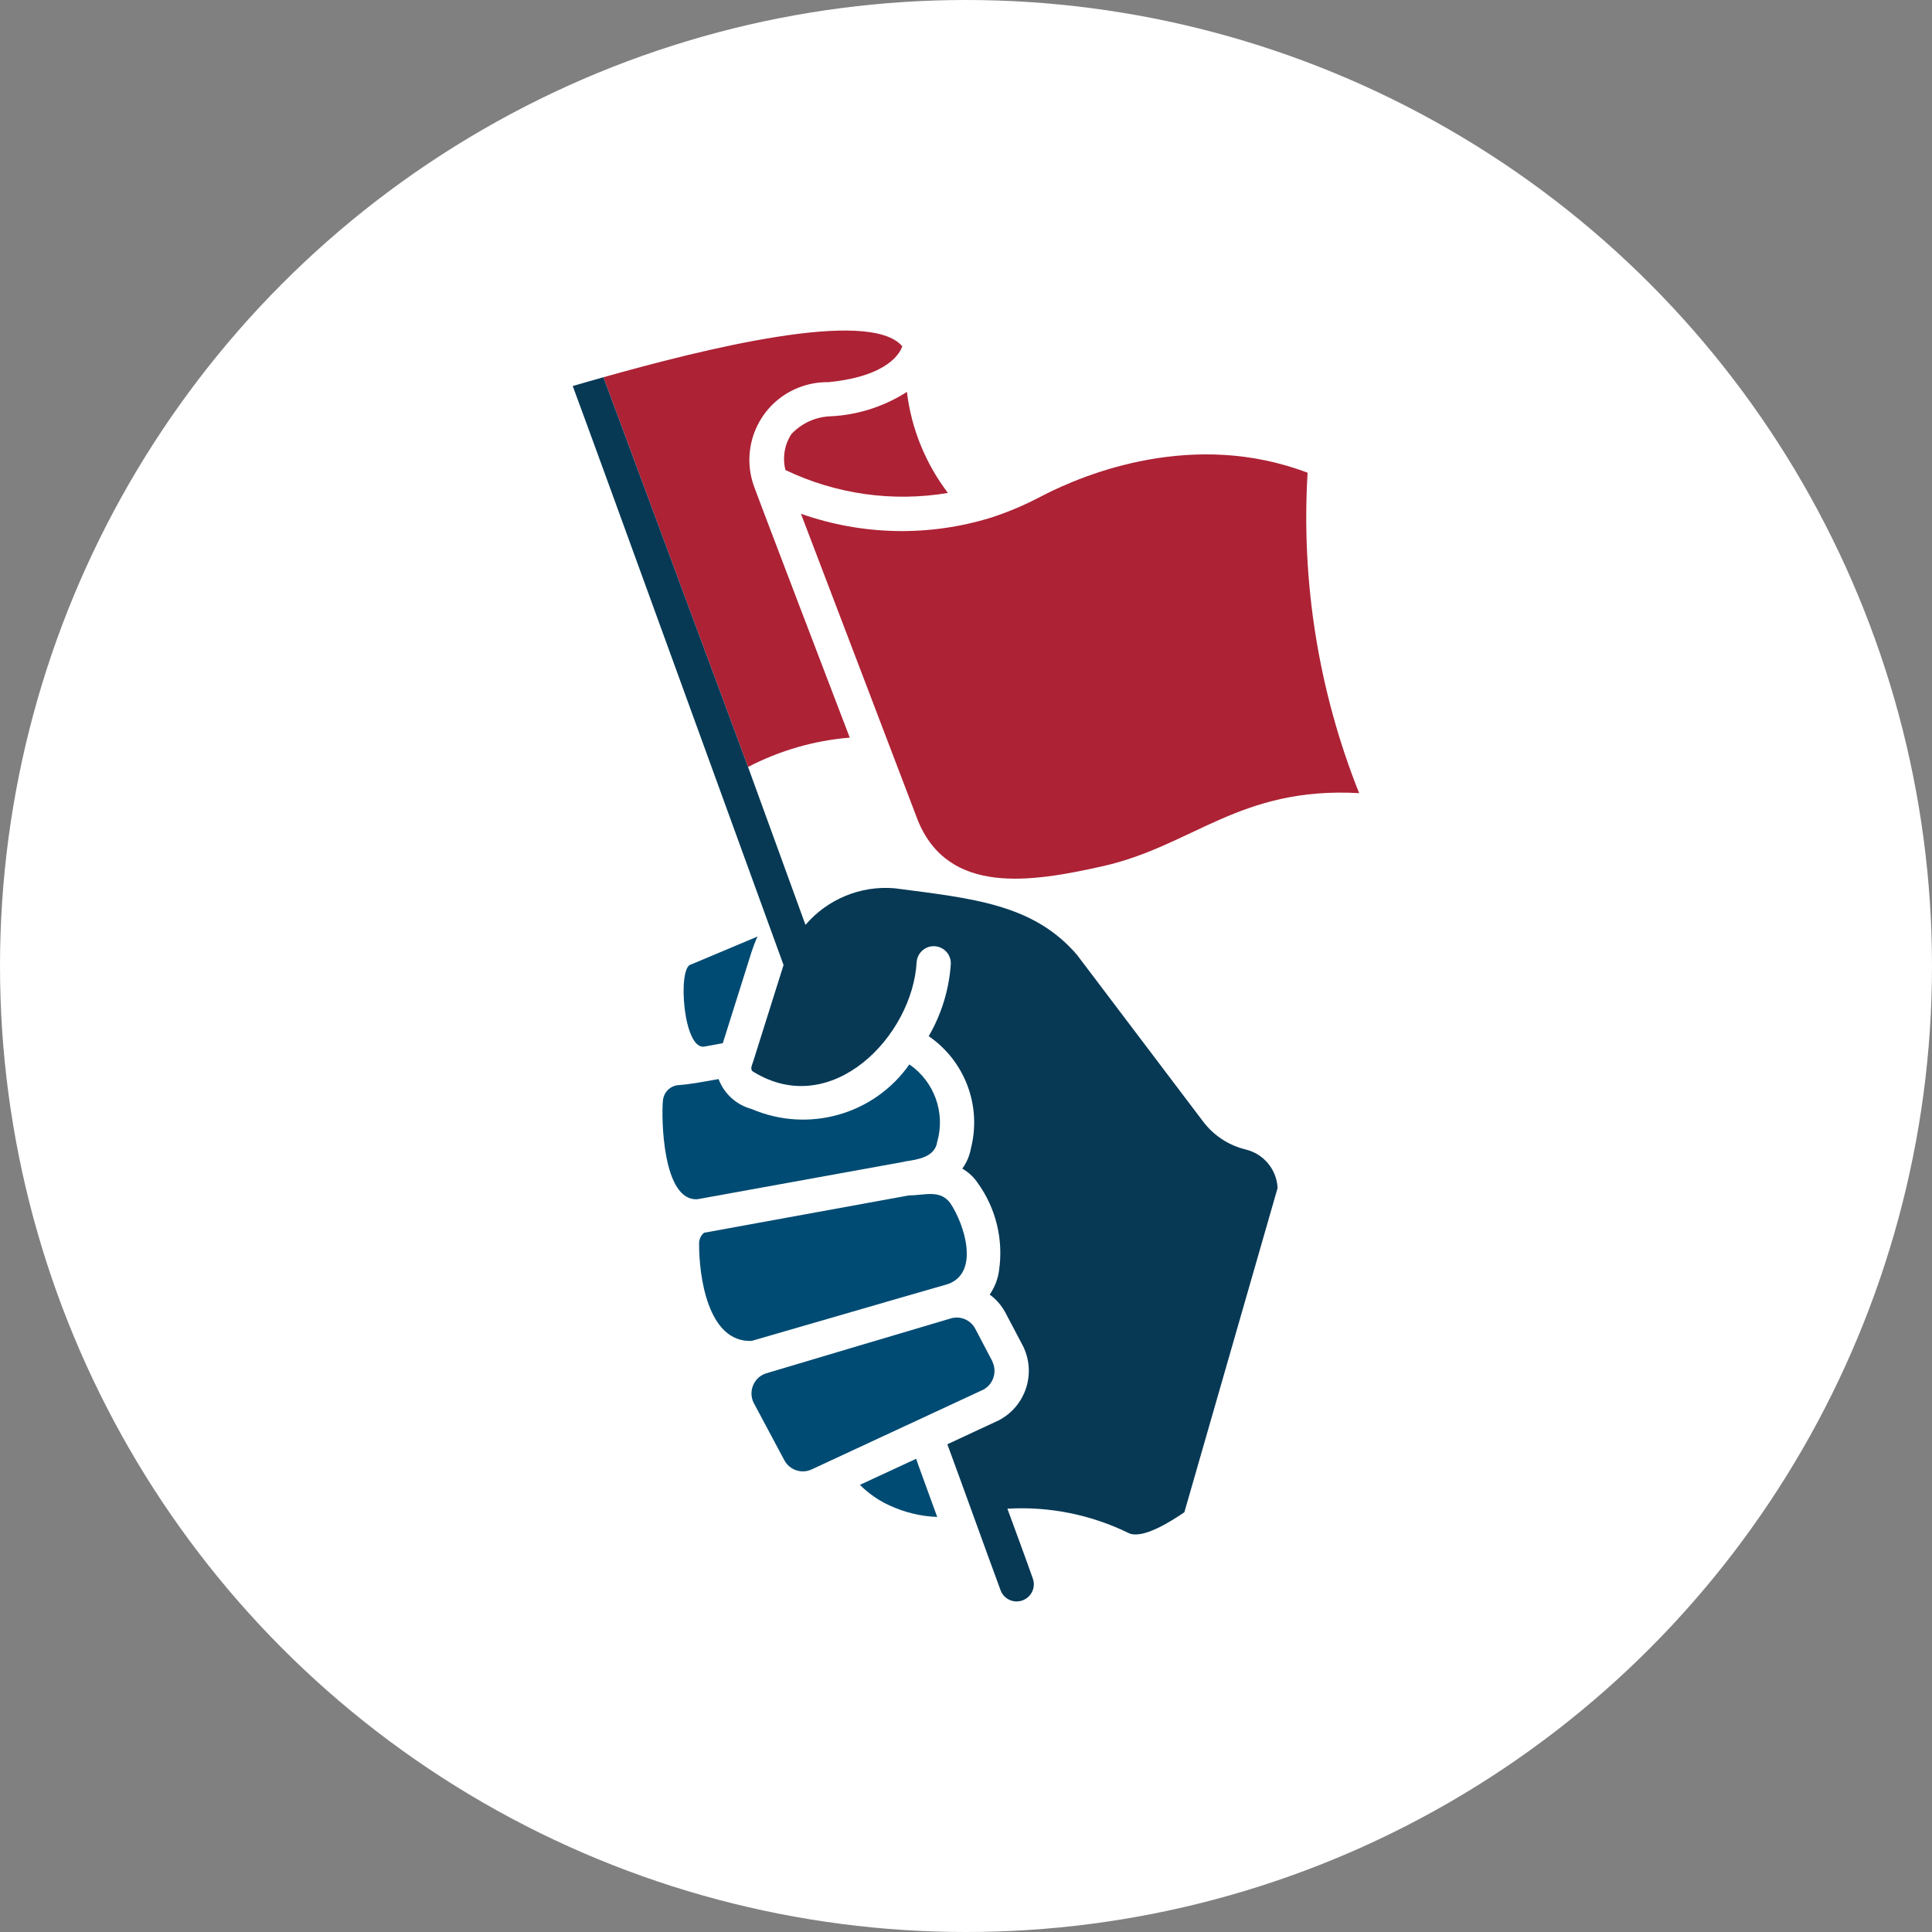
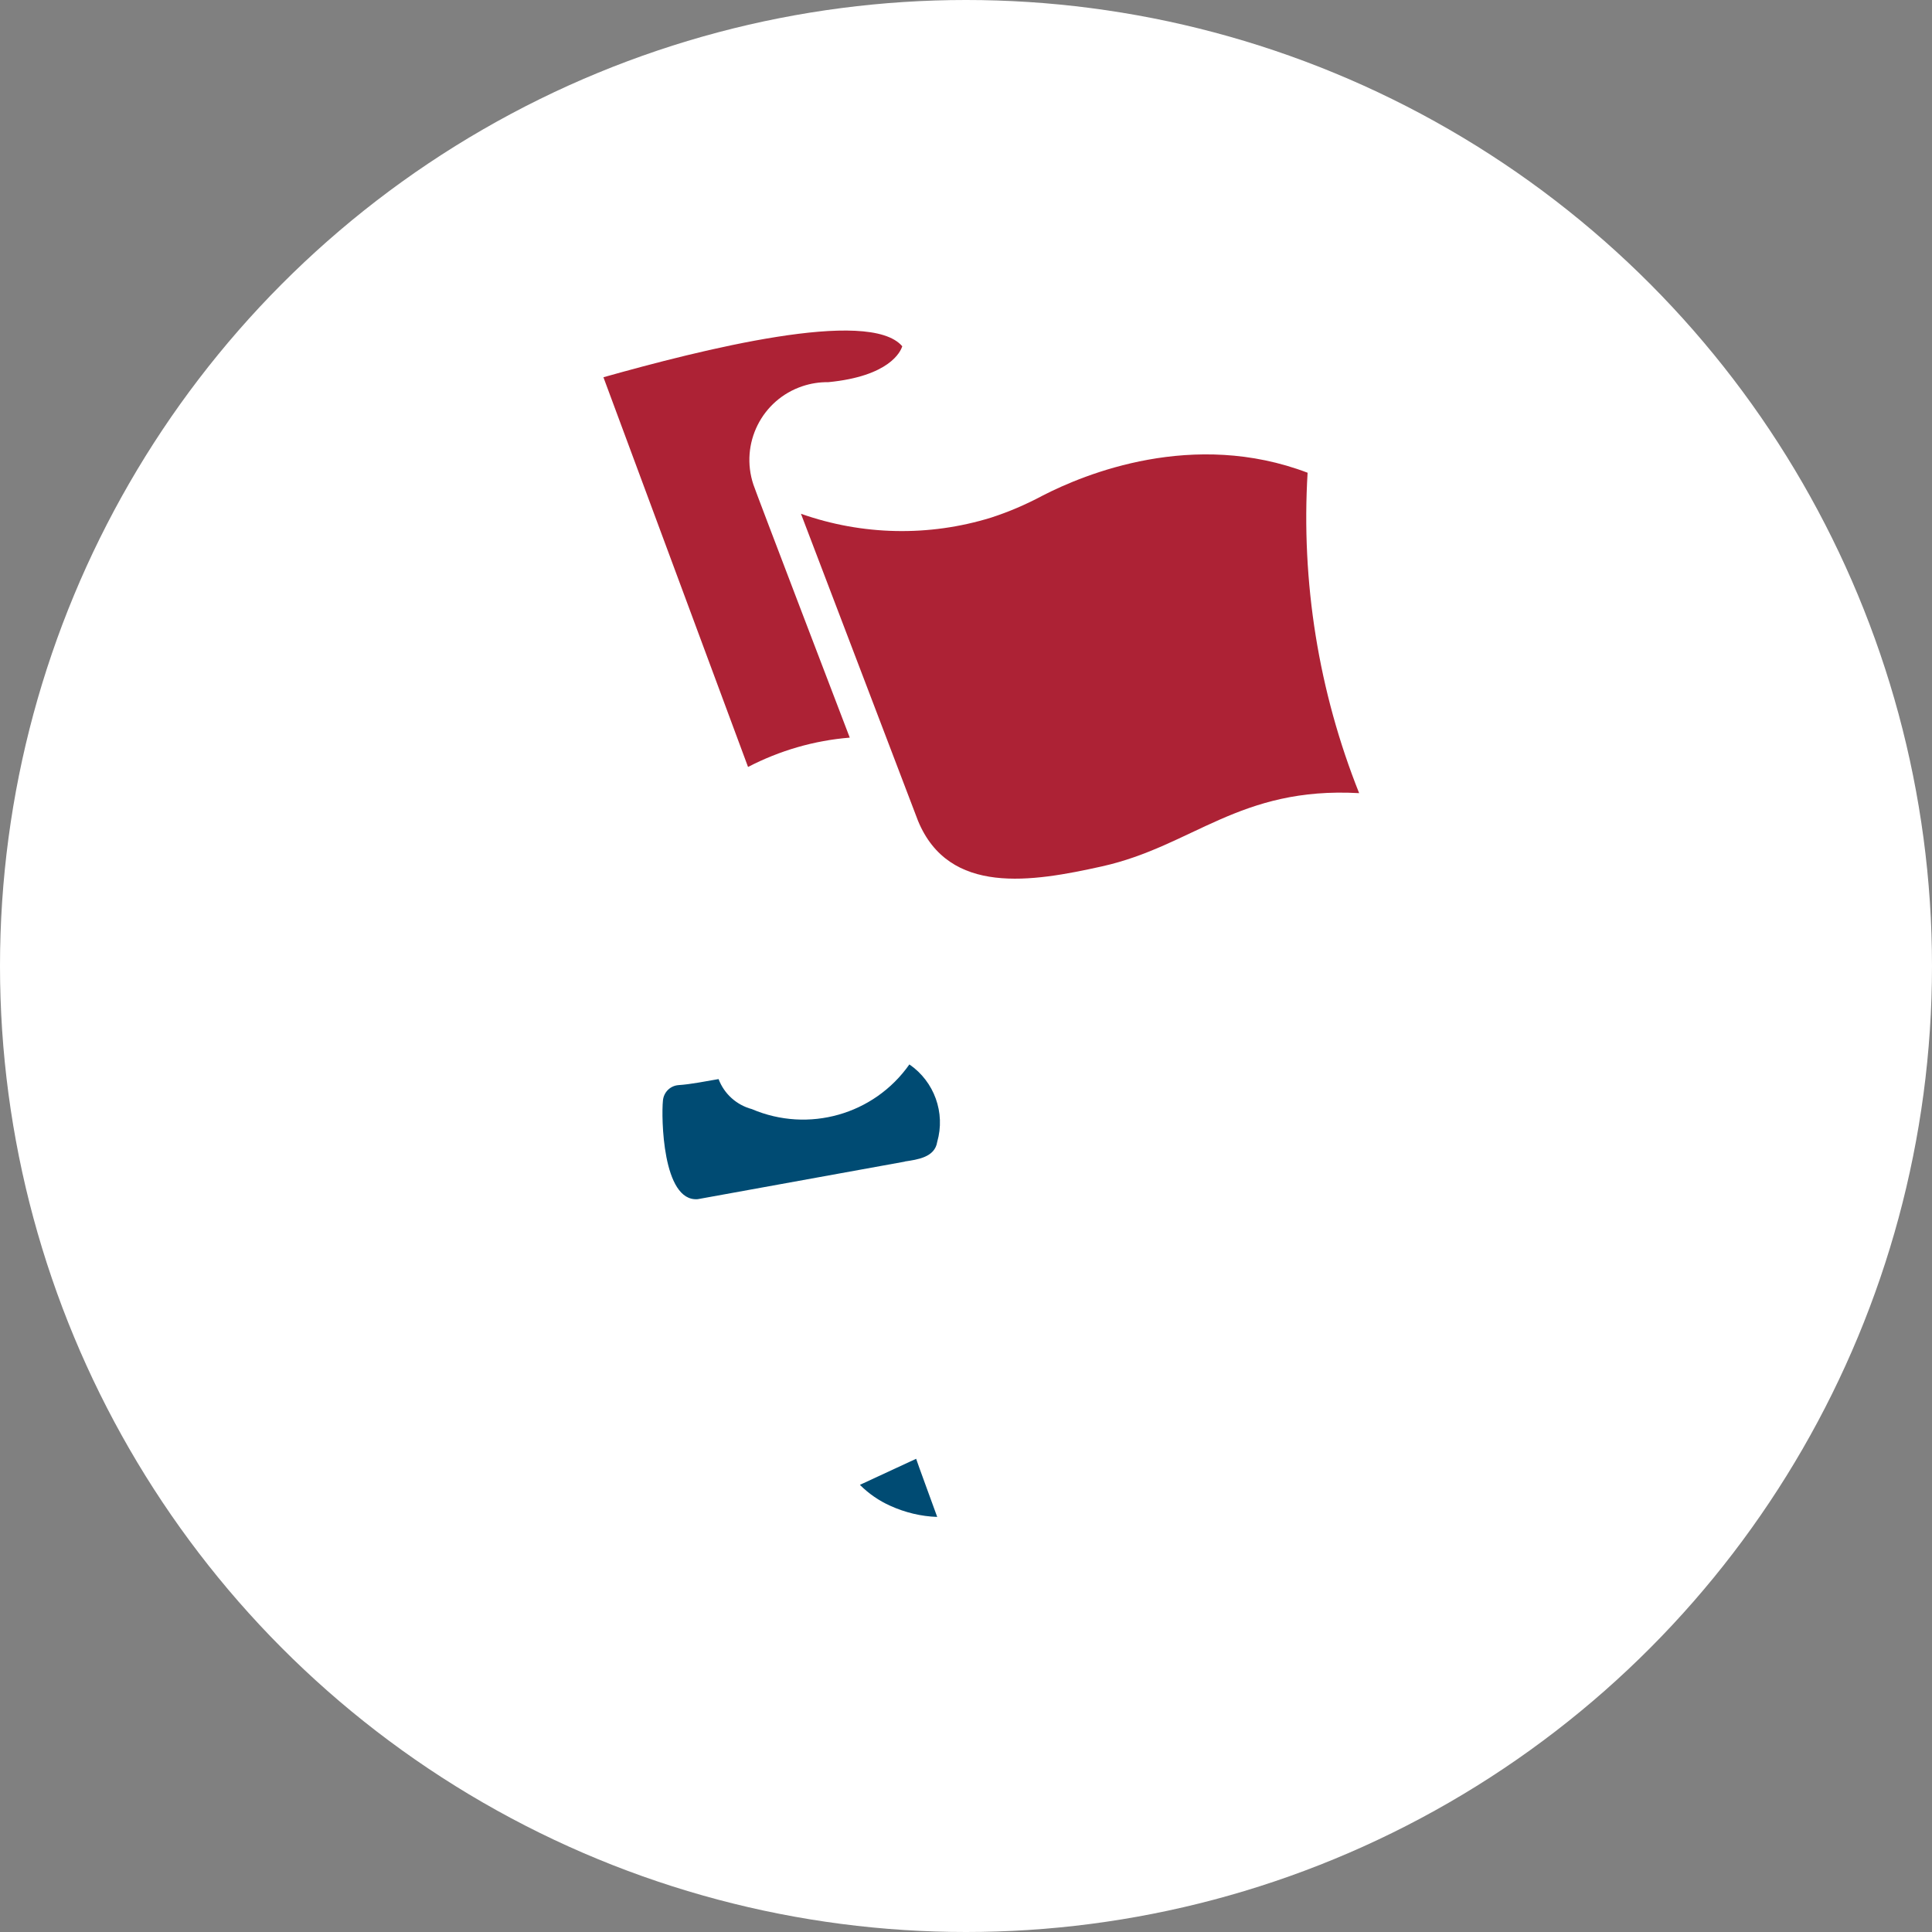
<svg xmlns="http://www.w3.org/2000/svg" id="Capa_2" data-name="Capa 2" viewBox="0 0 140.94 140.94">
  <rect x="0" y="0" width="140.94" height="140.94" fill="#808080" stroke="none" />
  <defs>
    <style>
      .cls-1 {
        fill: #073955;
      }

      .cls-2 {
        fill: #004b73;
      }

      .cls-3 {
        fill: #fff;
      }

      .cls-4 {
        fill: none;
      }

      .cls-5 {
        fill: #ad2235;
      }
    </style>
  </defs>
  <g id="Capa_1-2" data-name="Capa 1">
    <g>
      <circle class="cls-3" cx="70.47" cy="70.47" r="70.47" />
      <g>
        <path class="cls-5" d="M95.4,34.49c-8.34-3.18-16.27.08-19.35,1.67-1.2.64-2.45,1.18-3.75,1.6-4.53,1.4-9.39,1.3-13.87-.28l8.54,22.4c2.26,5.47,8.31,4.46,13.43,3.32,6.63-1.48,10-5.83,18.75-5.34-2.96-7.42-4.24-15.4-3.76-23.38Z" />
        <path class="cls-2" d="M66.83,106.42l-4.1,1.9c.64.64,1.39,1.16,2.22,1.53,1.08.49,2.24.77,3.42.81,0-.01-1.55-4.23-1.54-4.25Z" />
-         <path class="cls-2" d="M71.67,101.41c.78-.38,1.1-1.31.72-2.09,0,0,0-.01,0-.02l-1.24-2.36c-.34-.65-1.09-.97-1.79-.76-3.07.9-10.32,3.07-13.45,4-.82.25-1.27,1.12-1.02,1.93.03.09.06.18.11.26l2.22,4.16c.39.72,1.27,1.01,2,.66l12.46-5.79Z" />
-         <path class="cls-2" d="M64.62,94.98l4.51-1.3c2.38-.82,1.22-4.4.18-5.93-.76-.99-1.86-.55-3.03-.54l-14.92,2.72c-.25.21-.38.52-.36.84-.01,2.22.6,7.18,3.83,7.05l9.8-2.84Z" />
        <path class="cls-5" d="M54.96,35.35c0,.09,7.03,18.46,7.03,18.46-2.59.21-5.11.94-7.42,2.14l-10.55-28.43c7.08-1.99,19.37-5.11,21.8-2.26-.12.4-.95,2.19-5.4,2.62-.63-.01-1.27.09-1.87.29-2.98.99-4.58,4.2-3.59,7.18Z" />
-         <path class="cls-1" d="M93.2,86.67l-6.8,23.65c-1.09.74-3.01,1.94-4.02,1.54-2.76-1.36-5.82-1.98-8.89-1.8.47,1.28,1.4,3.8,1.86,5.11.22.63-.1,1.32-.73,1.57-.64.25-1.37-.06-1.62-.71-1.11-3-2.76-7.61-3.89-10.67.84-.4,2.79-1.29,3.61-1.68.04-.02.09-.04.13-.06,1.99-1.03,2.78-3.48,1.75-5.48l-1.24-2.35c-.28-.54-.68-1-1.16-1.35.36-.53.6-1.13.68-1.76.33-2.24-.22-4.52-1.54-6.36-.29-.44-.68-.8-1.14-1.07.32-.44.53-.94.63-1.48.79-3.1-.44-6.37-3.08-8.18.93-1.6,1.48-3.39,1.61-5.24.04-.68-.46-1.26-1.14-1.32-.68-.06-1.29.45-1.35,1.14-.29,5.39-6.18,11.53-11.89,8.03-.32-.15-.11-.52-.03-.78l2.21-7.02c-1.72-4.7-13.97-38.48-15.38-42.24.66-.19,1.41-.41,2.24-.64l10.55,28.43c.55,1.52,3.58,9.85,4.19,11.52,1.61-1.88,4.02-2.88,6.5-2.67,5.76.75,10.13,1.16,13.31,4.86l9.2,12.16c.77,1.02,1.87,1.74,3.12,2.04,1.3.32,2.25,1.46,2.31,2.81Z" />
        <path class="cls-2" d="M66.01,84.73c.92-.14,2.19-.3,2.36-1.43.61-2.12-.21-4.4-2.03-5.65-2.58,3.67-7.37,5.02-11.49,3.26-1.12-.3-2.02-1.11-2.43-2.19-.9.15-2,.38-2.93.44-.61.05-1.08.53-1.13,1.14-.12,1.16-.05,7.39,2.54,7.18l15.11-2.74Z" />
-         <path class="cls-2" d="M51.43,76.34l1.3-.24,2.09-6.64c.13-.39.27-.77.44-1.14l-4.85,2.04c-1.01.16-.57,6.36,1.01,5.98Z" />
-         <path class="cls-5" d="M57.73,31.67c-.5.77-.66,1.72-.43,2.62,3.68,1.76,7.82,2.35,11.85,1.67-1.63-2.15-2.67-4.69-2.99-7.37-1.67,1.07-3.6,1.69-5.59,1.78-1.08.04-2.1.51-2.84,1.3Z" />
      </g>
      <line class="cls-4" x1="44.87" y1="28.47" x2="44.83" y2="28.35" />
    </g>
  </g>
</svg>